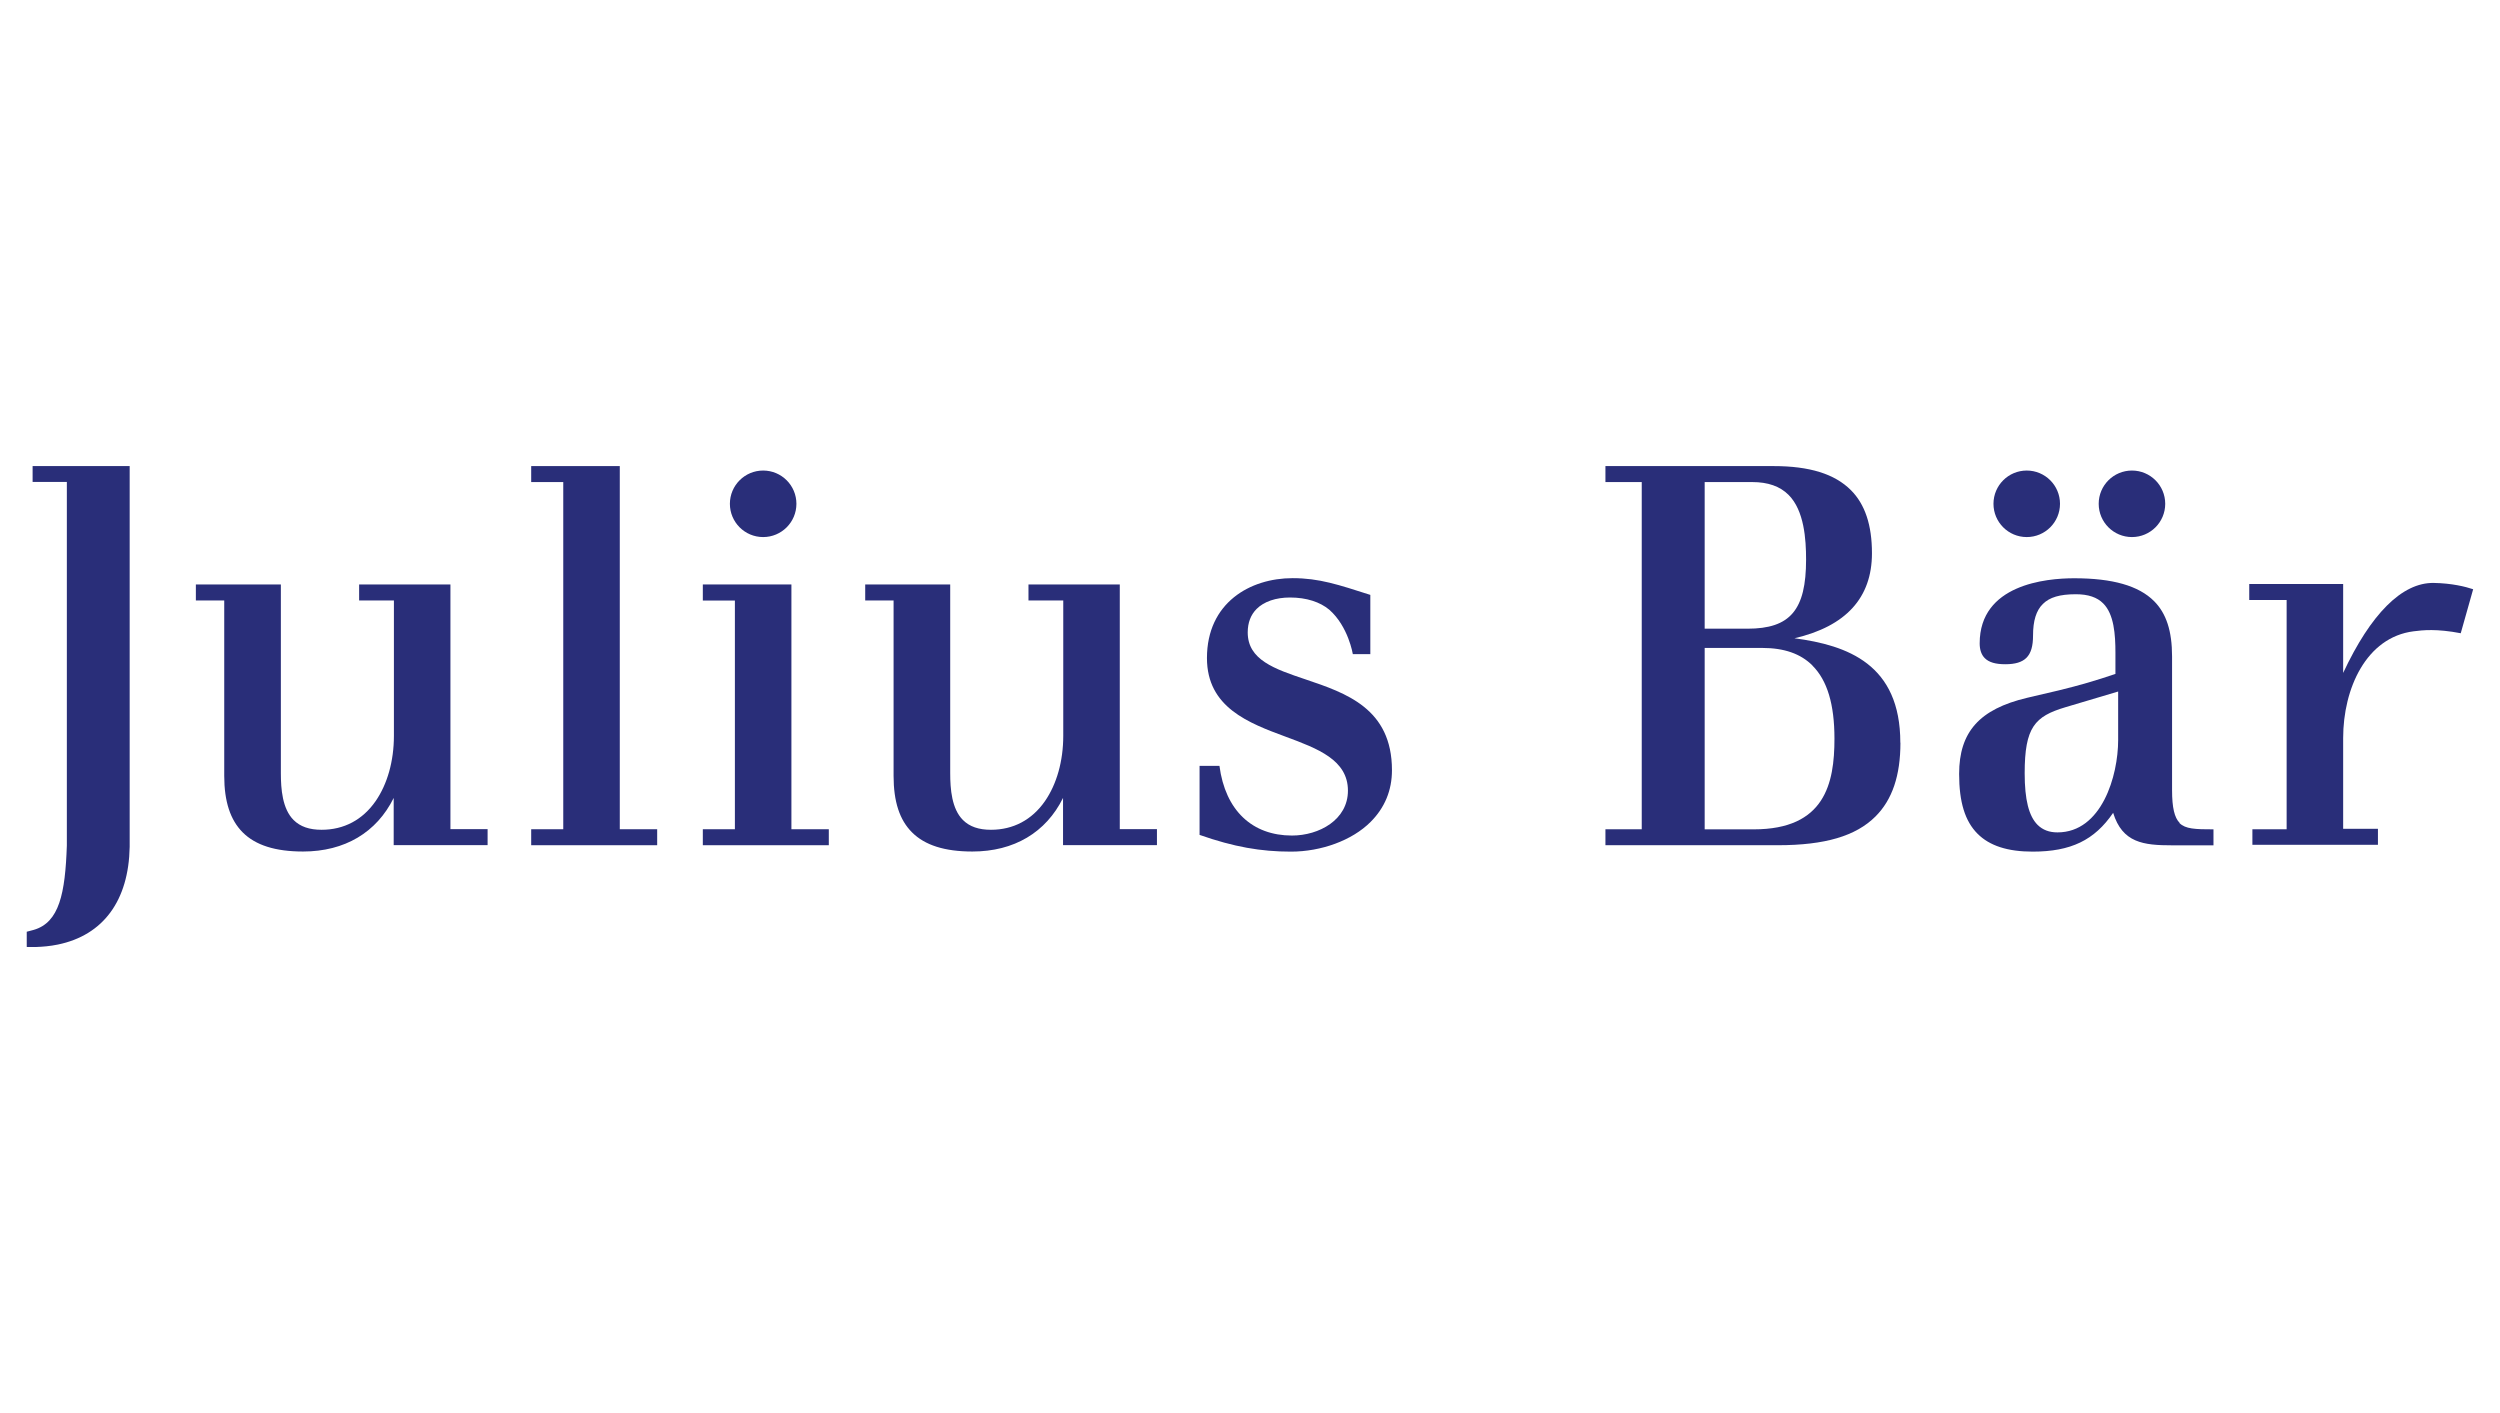
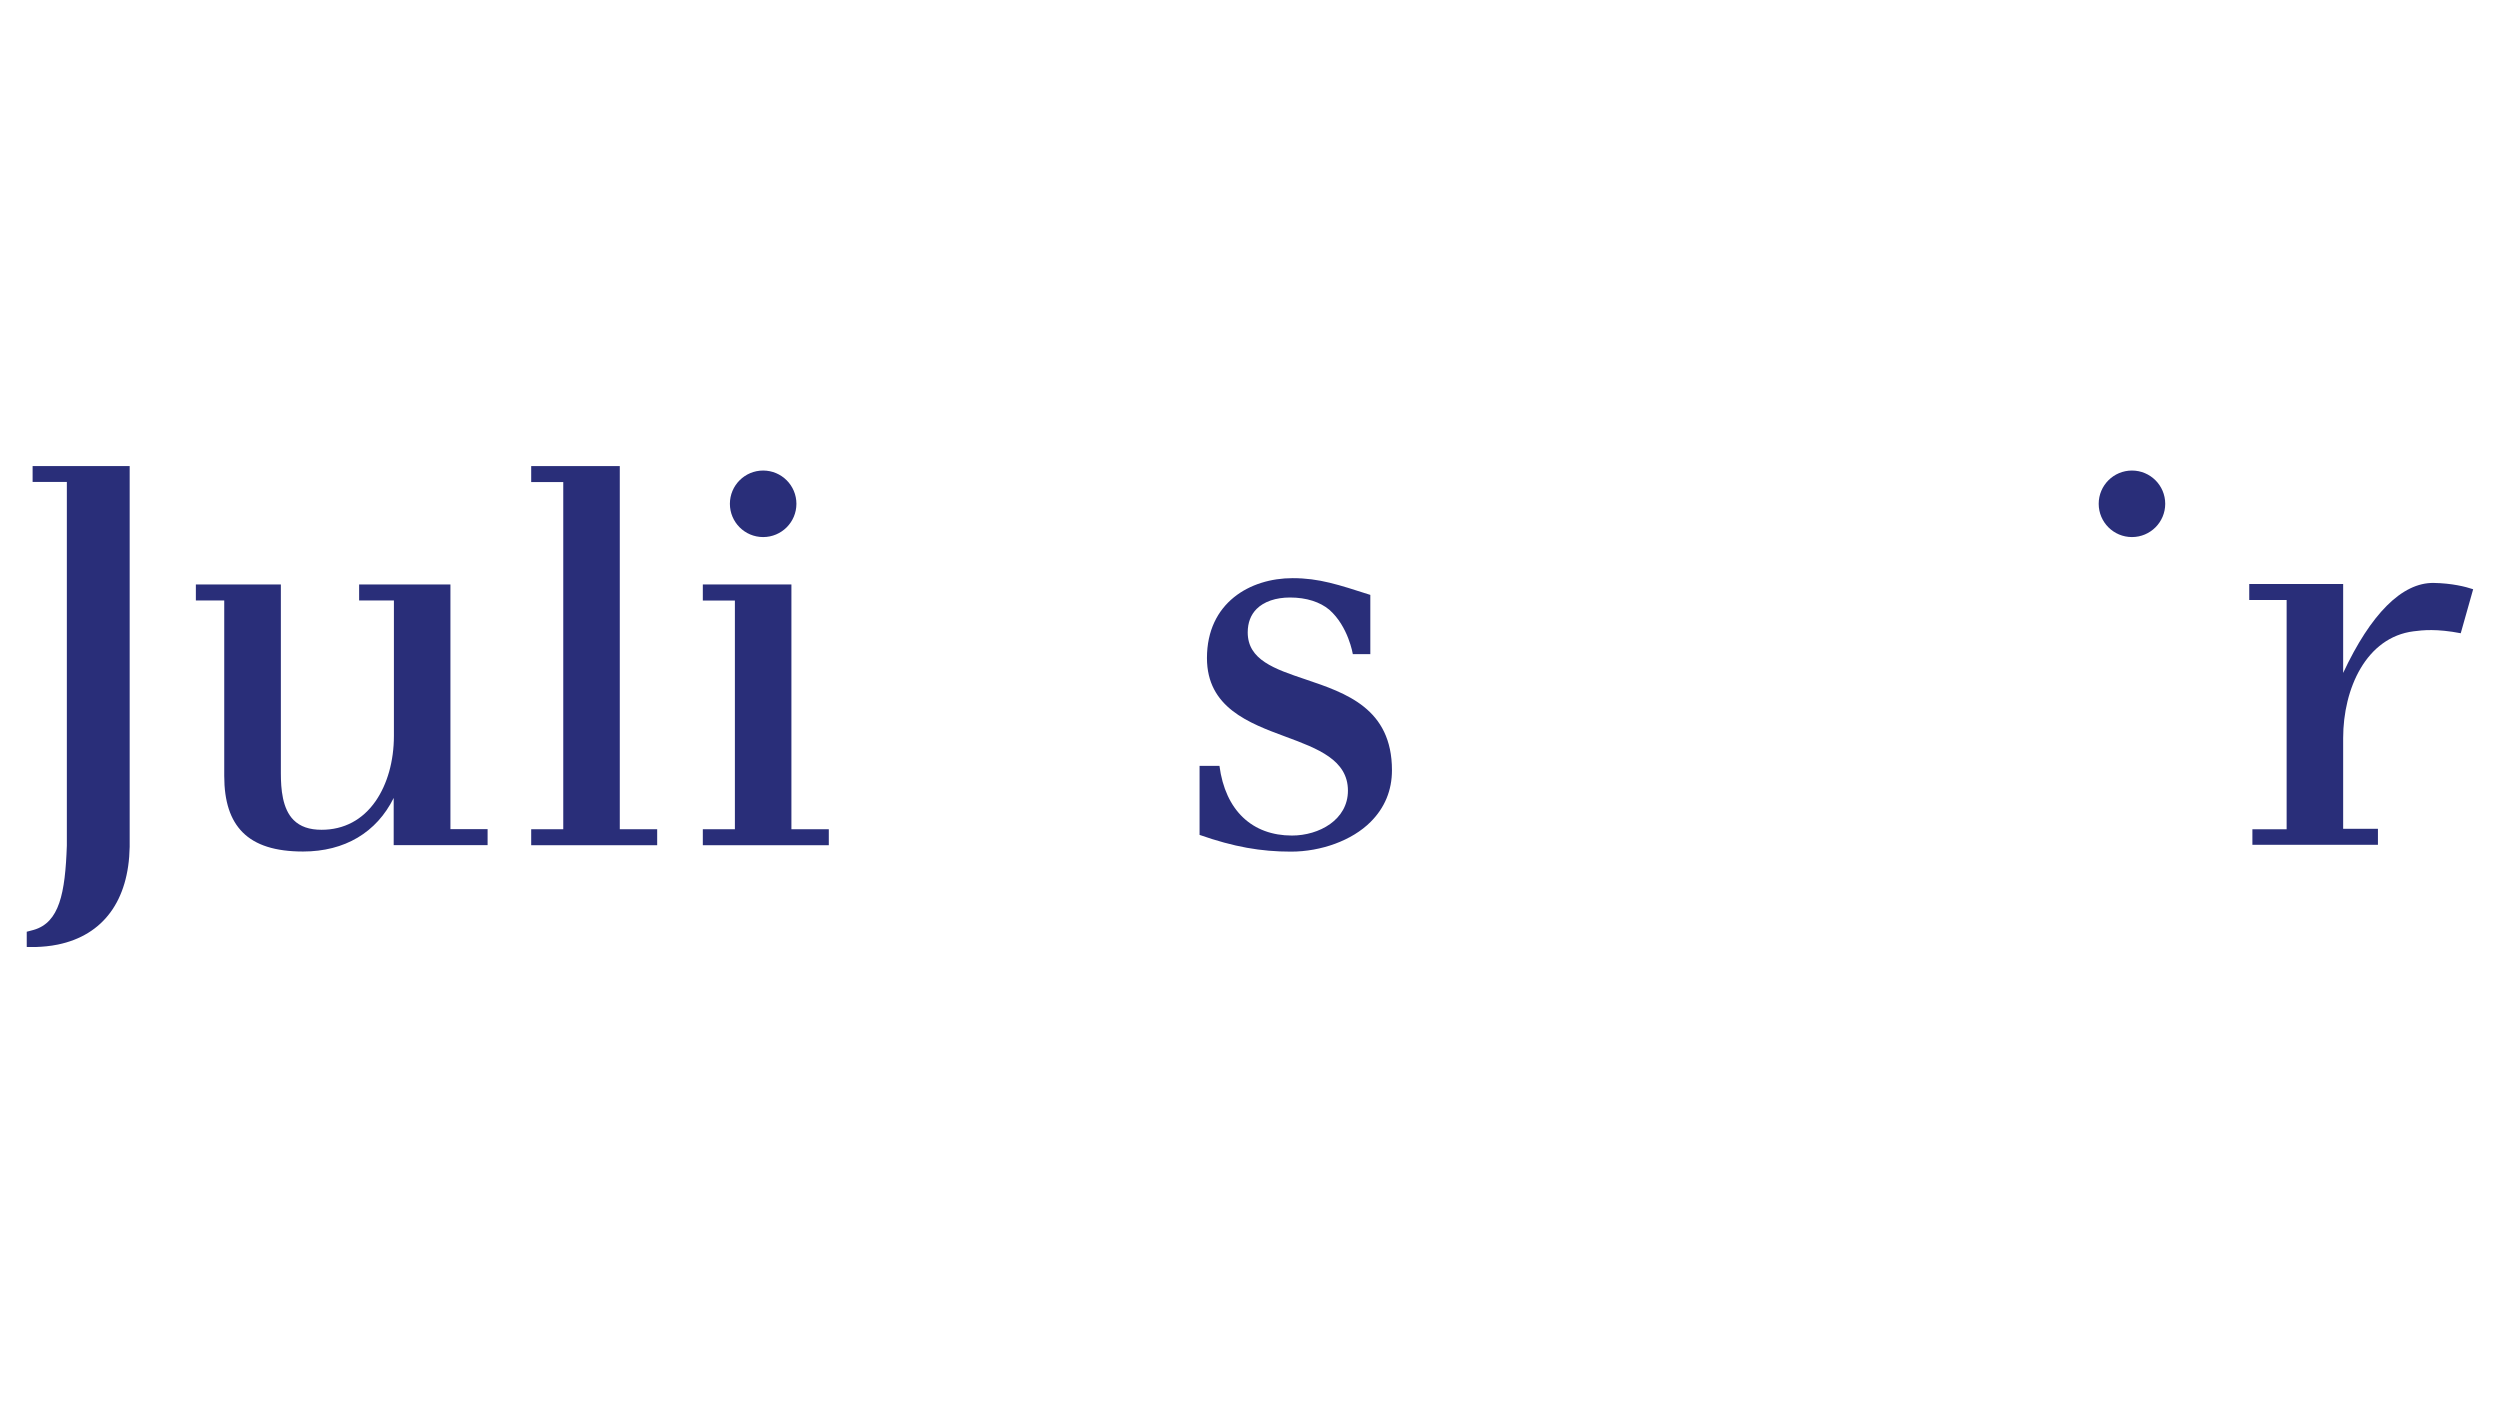
<svg xmlns="http://www.w3.org/2000/svg" id="Ebene_1" data-name="Ebene 1" viewBox="0 0 230 130">
  <defs>
    <style>
      .cls-1 {
        fill: #292e79;
        fill-rule: evenodd;
      }
    </style>
  </defs>
  <g id="Page-1">
    <g id="Logos">
      <g id="julius_baer" data-name="julius baer">
        <path id="Fill-1" class="cls-1" d="M41.44,76.29v-22.52h-8.4v1.47h3.2v12.46c0,2.31-.6,4.44-1.68,6-1.2,1.73-2.92,2.64-4.97,2.64-1.13,0-1.97-.29-2.58-.9-1.03-1.03-1.17-2.84-1.17-4.3v-17.37h-7.82v1.47h2.61v16.14c0,2.36.56,4.06,1.7,5.2,1.18,1.18,3,1.76,5.55,1.76,3.83,0,6.77-1.75,8.34-4.93v4.34h8.64v-1.47h-3.44" />
        <polyline id="Fill-2" class="cls-1" points="57.02 76.29 57.02 42.88 48.87 42.88 48.87 44.35 51.82 44.35 51.82 76.29 48.87 76.29 48.87 77.76 60.46 77.76 60.46 76.29 57.02 76.29" />
        <polyline id="Fill-3" class="cls-1" points="72.81 76.29 72.81 53.77 64.66 53.77 64.66 55.25 67.61 55.25 67.61 76.29 64.66 76.29 64.66 77.76 76.25 77.76 76.25 76.29 72.81 76.29" />
-         <path id="Fill-4" class="cls-1" d="M103.02,76.29v-22.52h-8.4v1.47h3.2v12.46c0,2.31-.6,4.44-1.68,6-1.2,1.73-2.92,2.64-4.97,2.64-1.13,0-1.97-.29-2.58-.9-1.03-1.03-1.17-2.84-1.17-4.3v-17.37h-7.82v1.47h2.61v16.14c0,2.36.55,4.06,1.7,5.2,1.18,1.18,3,1.76,5.55,1.76,3.83,0,6.77-1.75,8.34-4.93v4.34h8.64v-1.47h-3.44" />
-         <path id="Fill-5" class="cls-1" d="M164.55,45.53c-.79-.79-1.89-1.18-3.35-1.18h-4.37v13.49h3.94c3.93,0,5.39-1.72,5.39-6.36,0-1.86-.17-4.51-1.61-5.95ZM166.75,61.23c-1.09-1.09-2.61-1.62-4.63-1.62h-5.29v16.69h4.52c6.54,0,7.42-4.22,7.42-8.34,0-3.16-.66-5.36-2.02-6.72ZM174.84,68.33c0,3.02-.75,5.24-2.29,6.78-1.81,1.81-4.66,2.65-8.98,2.65h-15.87v-1.47h3.34v-31.94h-3.34v-1.47h15.48c3.29,0,5.61.72,7.1,2.21,1.3,1.3,1.94,3.21,1.94,5.81,0,4.1-2.4,6.72-7.13,7.82,4.89.65,9.74,2.39,9.74,9.61Z" />
        <path id="Fill-6" class="cls-1" d="M226.4,58.26c-2.23-.43-3.5-.29-4.35-.18-4.35.55-6.48,5.25-6.48,9.83v8.34h3.2v1.47h-11.55v-1.43h3.15v-21.09h-3.44v-1.47h8.64v8.18c2.53-5.41,5.41-8.33,8.34-8.28,1.66.03,2.91.34,3.62.58l-1.14,4.04" />
-         <path id="Fill-7" class="cls-1" d="M200.53,75.71c-.48-.48-.7-1.41-.7-3.01v-12.3c0-2.35-.53-3.97-1.66-5.1-1.41-1.41-3.81-2.1-7.34-2.1-2.62,0-8.7.58-8.7,5.99,0,.59.16,1.05.47,1.36.38.38.98.56,1.89.56s1.54-.19,1.94-.59c.42-.42.61-1.07.61-2.06,0-1.35.29-2.29.9-2.89.62-.62,1.56-.9,3.04-.9,1.13,0,1.96.28,2.52.85.99.99,1.12,2.85,1.12,4.54v1.94c-1.79.61-3.26,1.04-5.23,1.52,0,0-2.9.68-2.9.68-4.38,1.04-6.25,3.14-6.25,7,0,2.6.54,4.35,1.7,5.51,1.1,1.1,2.76,1.64,5.06,1.64,3.52,0,5.69-1.05,7.41-3.57.85,2.76,2.79,2.99,5.42,2.99h3.81v-1.47c-1.7,0-2.57-.03-3.13-.58ZM194.87,63.62v4.47c0,3.28-1.51,8.49-5.58,8.49-.77,0-1.36-.23-1.83-.69-.81-.81-1.19-2.32-1.19-4.75,0-4.24.93-5.23,3.73-6.07,0,0,4.01-1.2,4.87-1.45Z" />
        <path id="Fill-8" class="cls-1" d="M126.07,60.17v-5.44c-2.94-.94-4.7-1.54-7.15-1.54-3.92,0-7.88,2.27-7.88,7.35,0,4.55,3.85,5.98,7.25,7.24,2.94,1.09,5.72,2.13,5.72,4.96,0,2.68-2.65,4.13-5.15,4.13-3.64,0-6.13-2.29-6.67-6.41h-1.83v6.35c3.16,1.11,5.65,1.54,8.41,1.54s5.62-1.02,7.33-2.74c1.3-1.3,1.96-2.9,1.96-4.75,0-5.68-4.23-7.1-7.96-8.36-2.85-.96-5.31-1.79-5.31-4.32,0-.89.28-1.62.82-2.16.68-.68,1.77-1.05,3.07-1.05,1.53,0,2.77.42,3.61,1.12,1.76,1.54,2.17,4.09,2.17,4.09h1.62" />
        <path id="Fill-9" class="cls-1" d="M70.21,49.41c1.69,0,3.06-1.37,3.06-3.06s-1.37-3.06-3.06-3.06-3.06,1.37-3.06,3.06,1.37,3.06,3.06,3.06" />
-         <path id="Fill-10" class="cls-1" d="M186.46,49.41c1.69,0,3.06-1.37,3.06-3.06s-1.37-3.06-3.06-3.06-3.06,1.37-3.06,3.06,1.37,3.06,3.06,3.06" />
        <path id="Fill-11" class="cls-1" d="M196.14,49.41c1.69,0,3.06-1.37,3.06-3.06s-1.37-3.06-3.06-3.06-3.06,1.37-3.06,3.06,1.37,3.06,3.06,3.06" />
        <path id="Fill-12" class="cls-1" d="M3,42.87v1.47h3.15v33.45c-.15,4.4-.69,7.08-3.05,7.76,0,0-.64.17-.64.17v1.4s1.43.08,2.86-.22c4.18-.86,6.52-4.04,6.61-8.99v-35.03H3" />
      </g>
    </g>
  </g>
</svg>